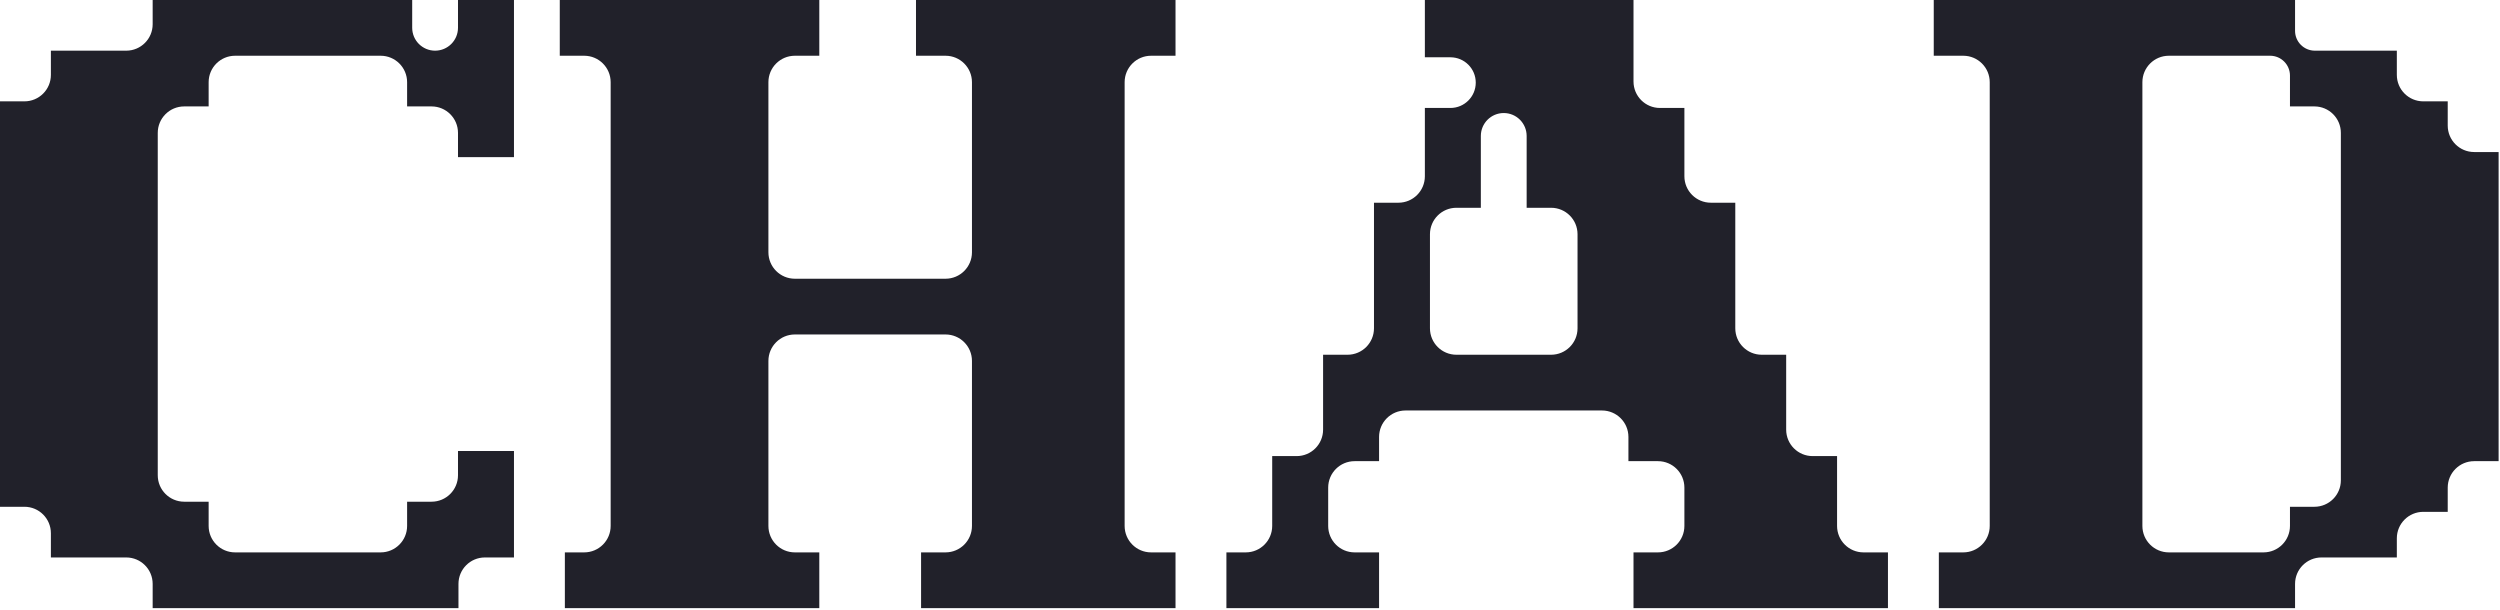
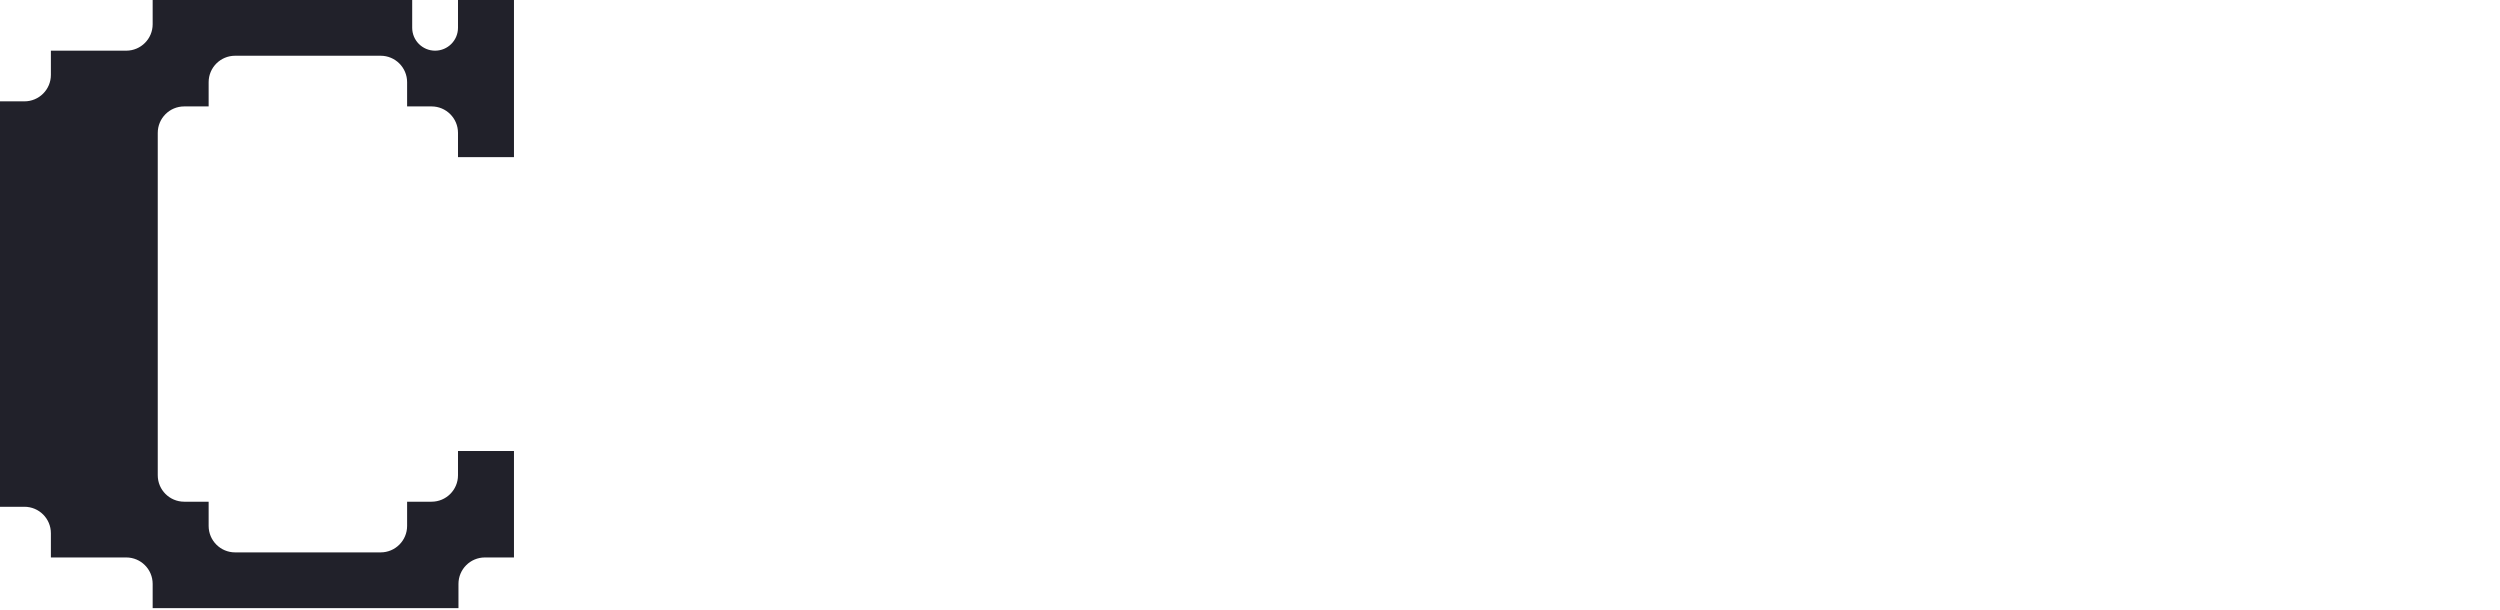
<svg xmlns="http://www.w3.org/2000/svg" width="414" height="101" viewBox="0 0 414 101" fill="none">
  <path d="M68.259 0H25.281V4.014C25.281 6.432 23.321 8.392 20.903 8.392H8.427V12.406C8.427 14.824 6.467 16.784 4.049 16.784H0V83.922H4.049C6.467 83.922 8.427 85.882 8.427 88.3V92.314H20.903C23.321 92.314 25.281 94.274 25.281 96.692V100.706H75.922V96.692C75.922 94.274 77.882 92.314 80.3 92.314H85.114V74.69H75.844V78.704C75.844 81.122 73.883 83.082 71.465 83.082H67.417V87.096C67.417 89.514 65.456 91.475 63.038 91.475H38.93C36.511 91.475 34.551 89.514 34.551 87.096V83.082H30.503C28.084 83.082 26.124 81.122 26.124 78.704V22.002C26.124 19.584 28.084 17.623 30.503 17.623H34.551V13.61C34.551 11.192 36.511 9.231 38.93 9.231H63.038C65.456 9.231 67.417 11.192 67.417 13.61V17.623H71.465C73.883 17.623 75.844 19.584 75.844 22.002V26.016H85.114V0H75.844V4.6C75.844 6.694 74.146 8.392 72.052 8.392C69.957 8.392 68.259 6.694 68.259 4.6V0Z" fill="#21212A" />
-   <path fill-rule="evenodd" clip-rule="evenodd" d="M235.958 29.19C235.958 31.608 233.998 33.569 231.58 33.569H227.531V54.367C227.531 56.785 225.571 58.745 223.153 58.745H219.104V71.151C219.104 73.569 217.144 75.529 214.726 75.529H210.677V87.096C210.677 89.514 208.717 91.475 206.299 91.475H203.093V100.706H228.374V91.475H224.325C221.907 91.475 219.947 89.514 219.947 87.096V80.747C219.947 78.329 221.907 76.369 224.325 76.369H228.374V72.355C228.374 69.937 230.334 67.977 232.752 67.977H265.288C267.706 67.977 269.667 69.937 269.667 72.355V76.369H274.558C276.976 76.369 278.936 78.329 278.936 80.747V87.096C278.936 89.514 276.976 91.475 274.558 91.475H270.509V100.706H312.645V91.475H308.596C306.178 91.475 304.218 89.514 304.218 87.096V75.529H300.169C297.751 75.529 295.791 73.569 295.791 71.151V58.745H291.742C289.324 58.745 287.364 56.785 287.364 54.367V33.569H283.315C280.897 33.569 278.936 31.608 278.936 29.19V17.879H274.888C272.47 17.879 270.509 15.919 270.509 13.5V0L235.958 0V9.487H240.189C242.507 9.487 244.385 11.365 244.385 13.683C244.385 16 242.507 17.879 240.189 17.879H235.958V29.19ZM245.228 22.51C245.228 20.416 246.926 18.718 249.02 18.718C251.115 18.718 252.813 20.416 252.813 22.51V34.408H256.861C259.279 34.408 261.24 36.368 261.24 38.786V54.367C261.24 56.785 259.279 58.745 256.861 58.745H241.18C238.761 58.745 236.801 56.785 236.801 54.367V38.786C236.801 36.368 238.761 34.408 241.18 34.408H245.228V22.51Z" fill="#21212A" />
-   <path fill-rule="evenodd" clip-rule="evenodd" d="M320.229 9.231H325.12C327.539 9.231 329.499 11.192 329.499 13.61V87.096C329.499 89.514 327.539 91.475 325.12 91.475H321.072V100.706H380.061V96.692C380.061 94.274 382.022 92.314 384.44 92.314H396.916V89.139C396.916 86.721 398.876 84.761 401.294 84.761H405.343V80.747C405.343 78.329 407.303 76.369 409.721 76.369H413.77V25.177H409.721C407.303 25.177 405.343 23.216 405.343 20.798V16.784H401.294C398.876 16.784 396.916 14.824 396.916 12.406V8.392H383.345C381.532 8.392 380.061 6.922 380.061 5.108V0H320.229V9.231ZM354.78 13.61C354.78 11.192 356.741 9.231 359.159 9.231H375.935C377.749 9.231 379.219 10.702 379.219 12.515V17.623H383.267C385.686 17.623 387.646 19.584 387.646 22.002V79.543C387.646 81.961 385.686 83.922 383.267 83.922H379.219V87.096C379.219 89.514 377.258 91.475 374.84 91.475H359.159C356.741 91.475 354.78 89.514 354.78 87.096V13.61Z" fill="#21212A" />
-   <path d="M135.676 0H92.698V9.231H96.746C99.165 9.231 101.125 11.192 101.125 13.61V87.096C101.125 89.514 99.165 91.475 96.746 91.475H93.541V100.706H135.676V91.475H131.627C129.209 91.475 127.249 89.514 127.249 87.096V59.767C127.249 57.349 129.209 55.388 131.627 55.388H156.579C158.997 55.388 160.957 57.349 160.957 59.767V87.096C160.957 89.514 158.997 91.475 156.579 91.475H152.53V100.706H194.666V91.475H190.617C188.199 91.475 186.239 89.514 186.239 87.096V13.61C186.239 11.192 188.199 9.231 190.617 9.231H194.666V0H151.688V9.231H156.579C158.997 9.231 160.957 11.192 160.957 13.61V41.778C160.957 44.197 158.997 46.157 156.579 46.157H131.627C129.209 46.157 127.249 44.197 127.249 41.778V13.61C127.249 11.192 129.209 9.231 131.627 9.231H135.676V0Z" fill="#21212A" />
</svg>